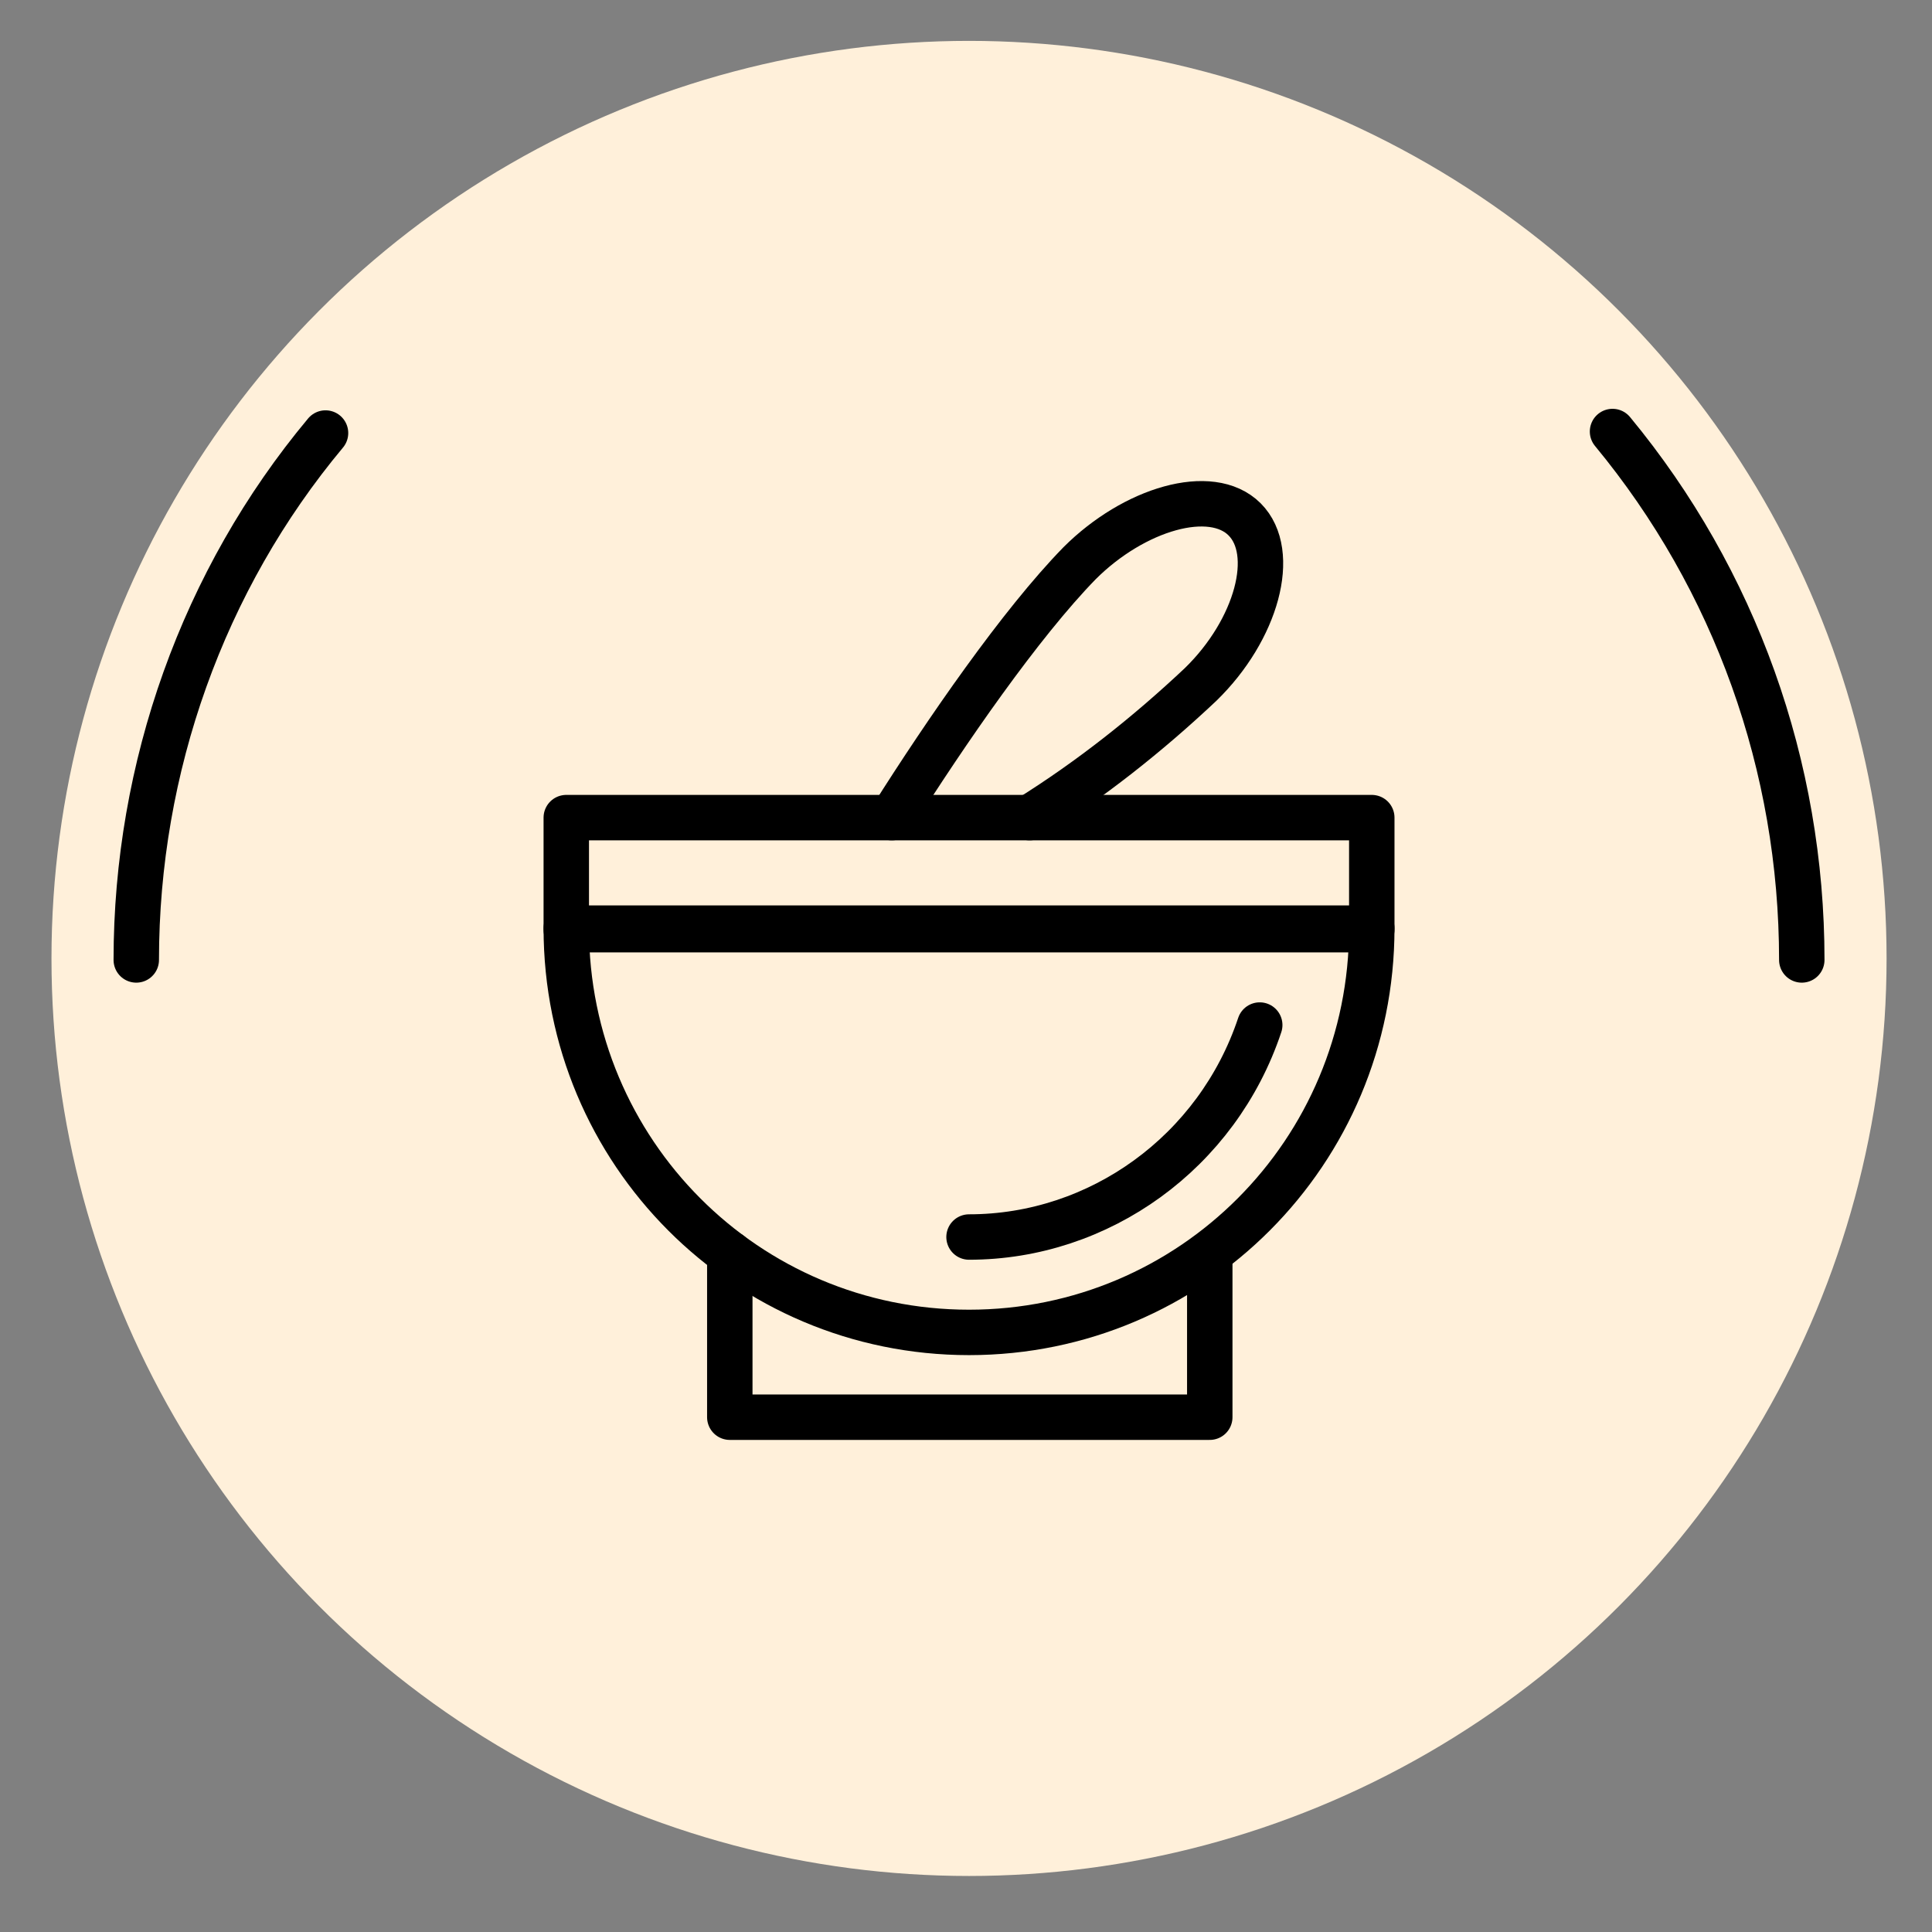
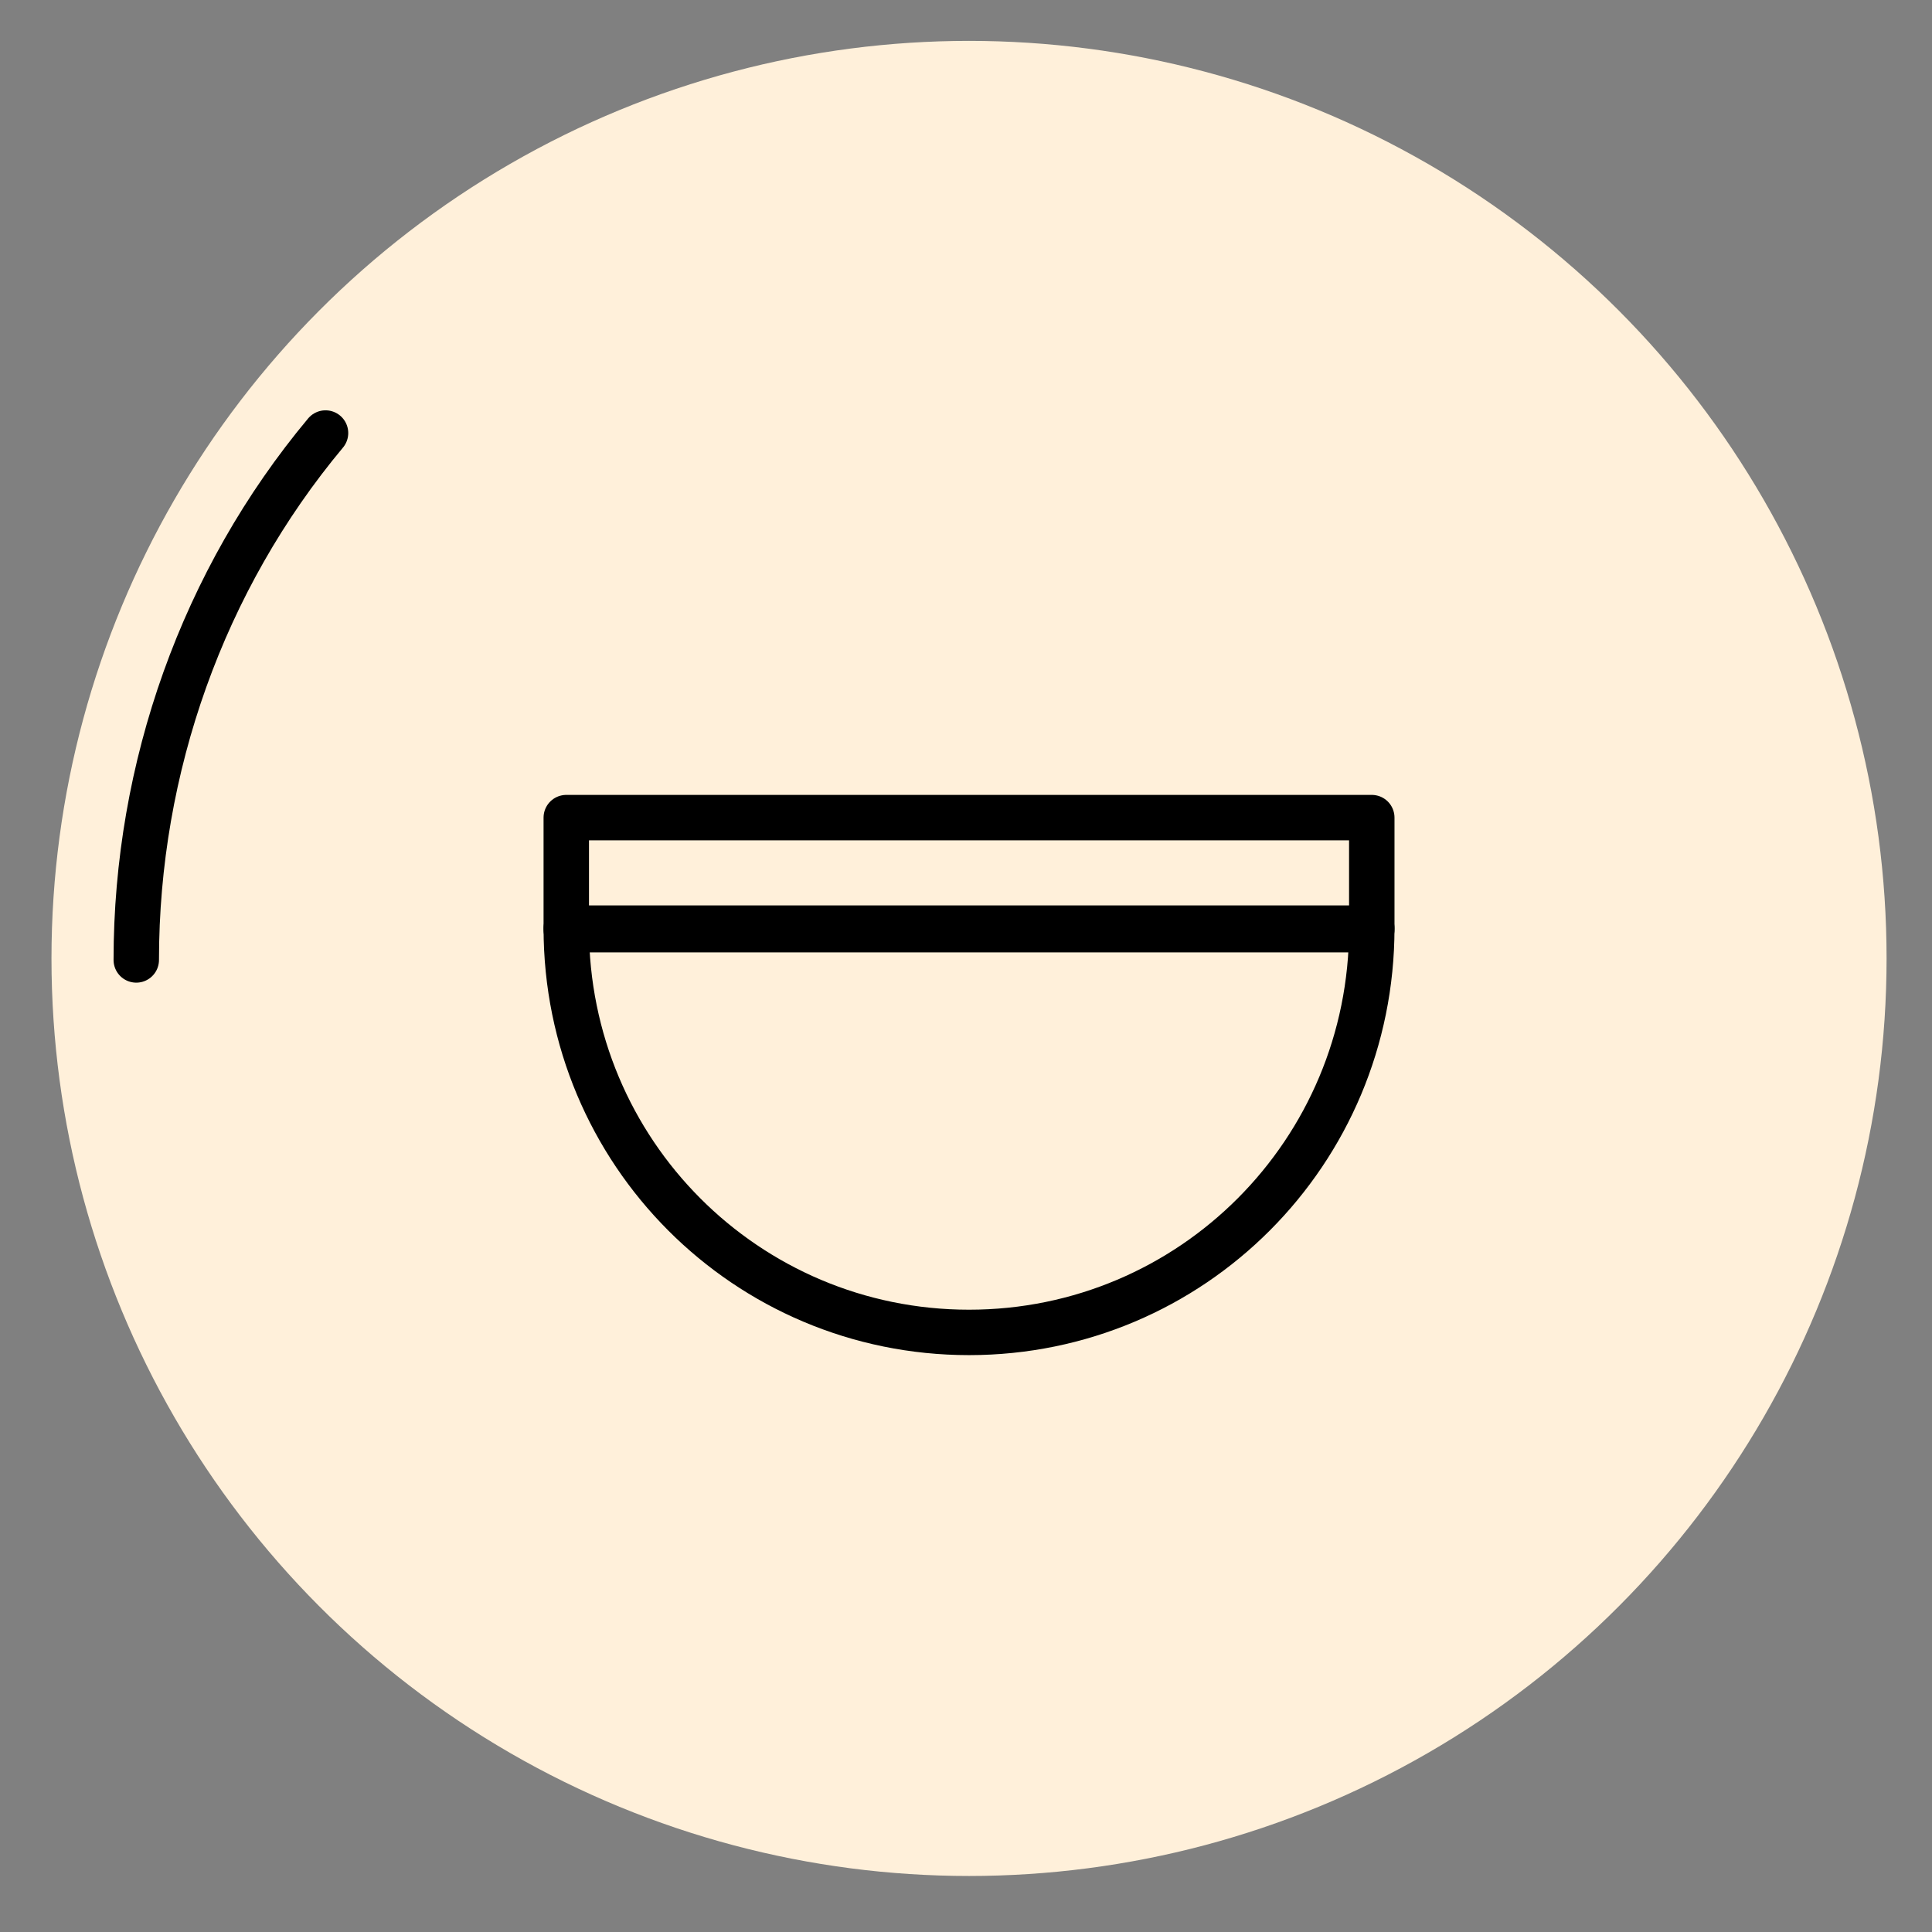
<svg xmlns="http://www.w3.org/2000/svg" xml:space="preserve" style="enable-background:new 0 0 127.6 127.6;" viewBox="0 0 127.6 127.6" y="0px" x="0px" id="Layer_1" version="1.1">
  <rect x="0" y="0" width="127.6" height="127.6" fill="#808080" stroke="none" />
  <style type="text/css">
	.st0{display:none;fill:#F3AB24;}
	.st1{fill:#FFF0DA;}
	.st2{fill:none;stroke:#000000;stroke-width:3;stroke-linecap:round;stroke-linejoin:round;}
</style>
-   <rect height="153.1" width="153.1" class="st0" y="-12.6" x="-12.8" />
  <circle r="60.6" cy="63.3" cx="64" class="st1" />
  <g>
    <g>
-       <path d="M48.2,82.8v10.8h31.7V82.8" class="st2" />
      <g>
        <path d="M90.6,61.3C90.6,76.1,78.7,88,64,88S37.4,76.1,37.4,61.3H90.6z" class="st2" />
-         <path d="M83.2,67.7c-2.8,8.4-10.6,14-19.2,14" class="st2" />
        <path d="M37.4,54h53.2v7.4H37.4V54z" class="st2" />
-         <path d="M58.9,54c3.6-5.7,8.5-12.8,12.4-16.8c3.6-3.6,8.7-5.1,10.9-2.9c2.2,2.2,0.8,7.3-2.9,10.9     c-3.5,3.3-7.3,6.3-11.3,8.8" class="st2" />
      </g>
    </g>
    <g>
      <g>
-         <path d="M119,63.4c0-12.8-4.4-25.1-12.5-34.9" class="st2" />
        <path d="M21.5,28.6C13.4,38.3,9,50.7,9,63.4" class="st2" />
      </g>
    </g>
  </g>
</svg>